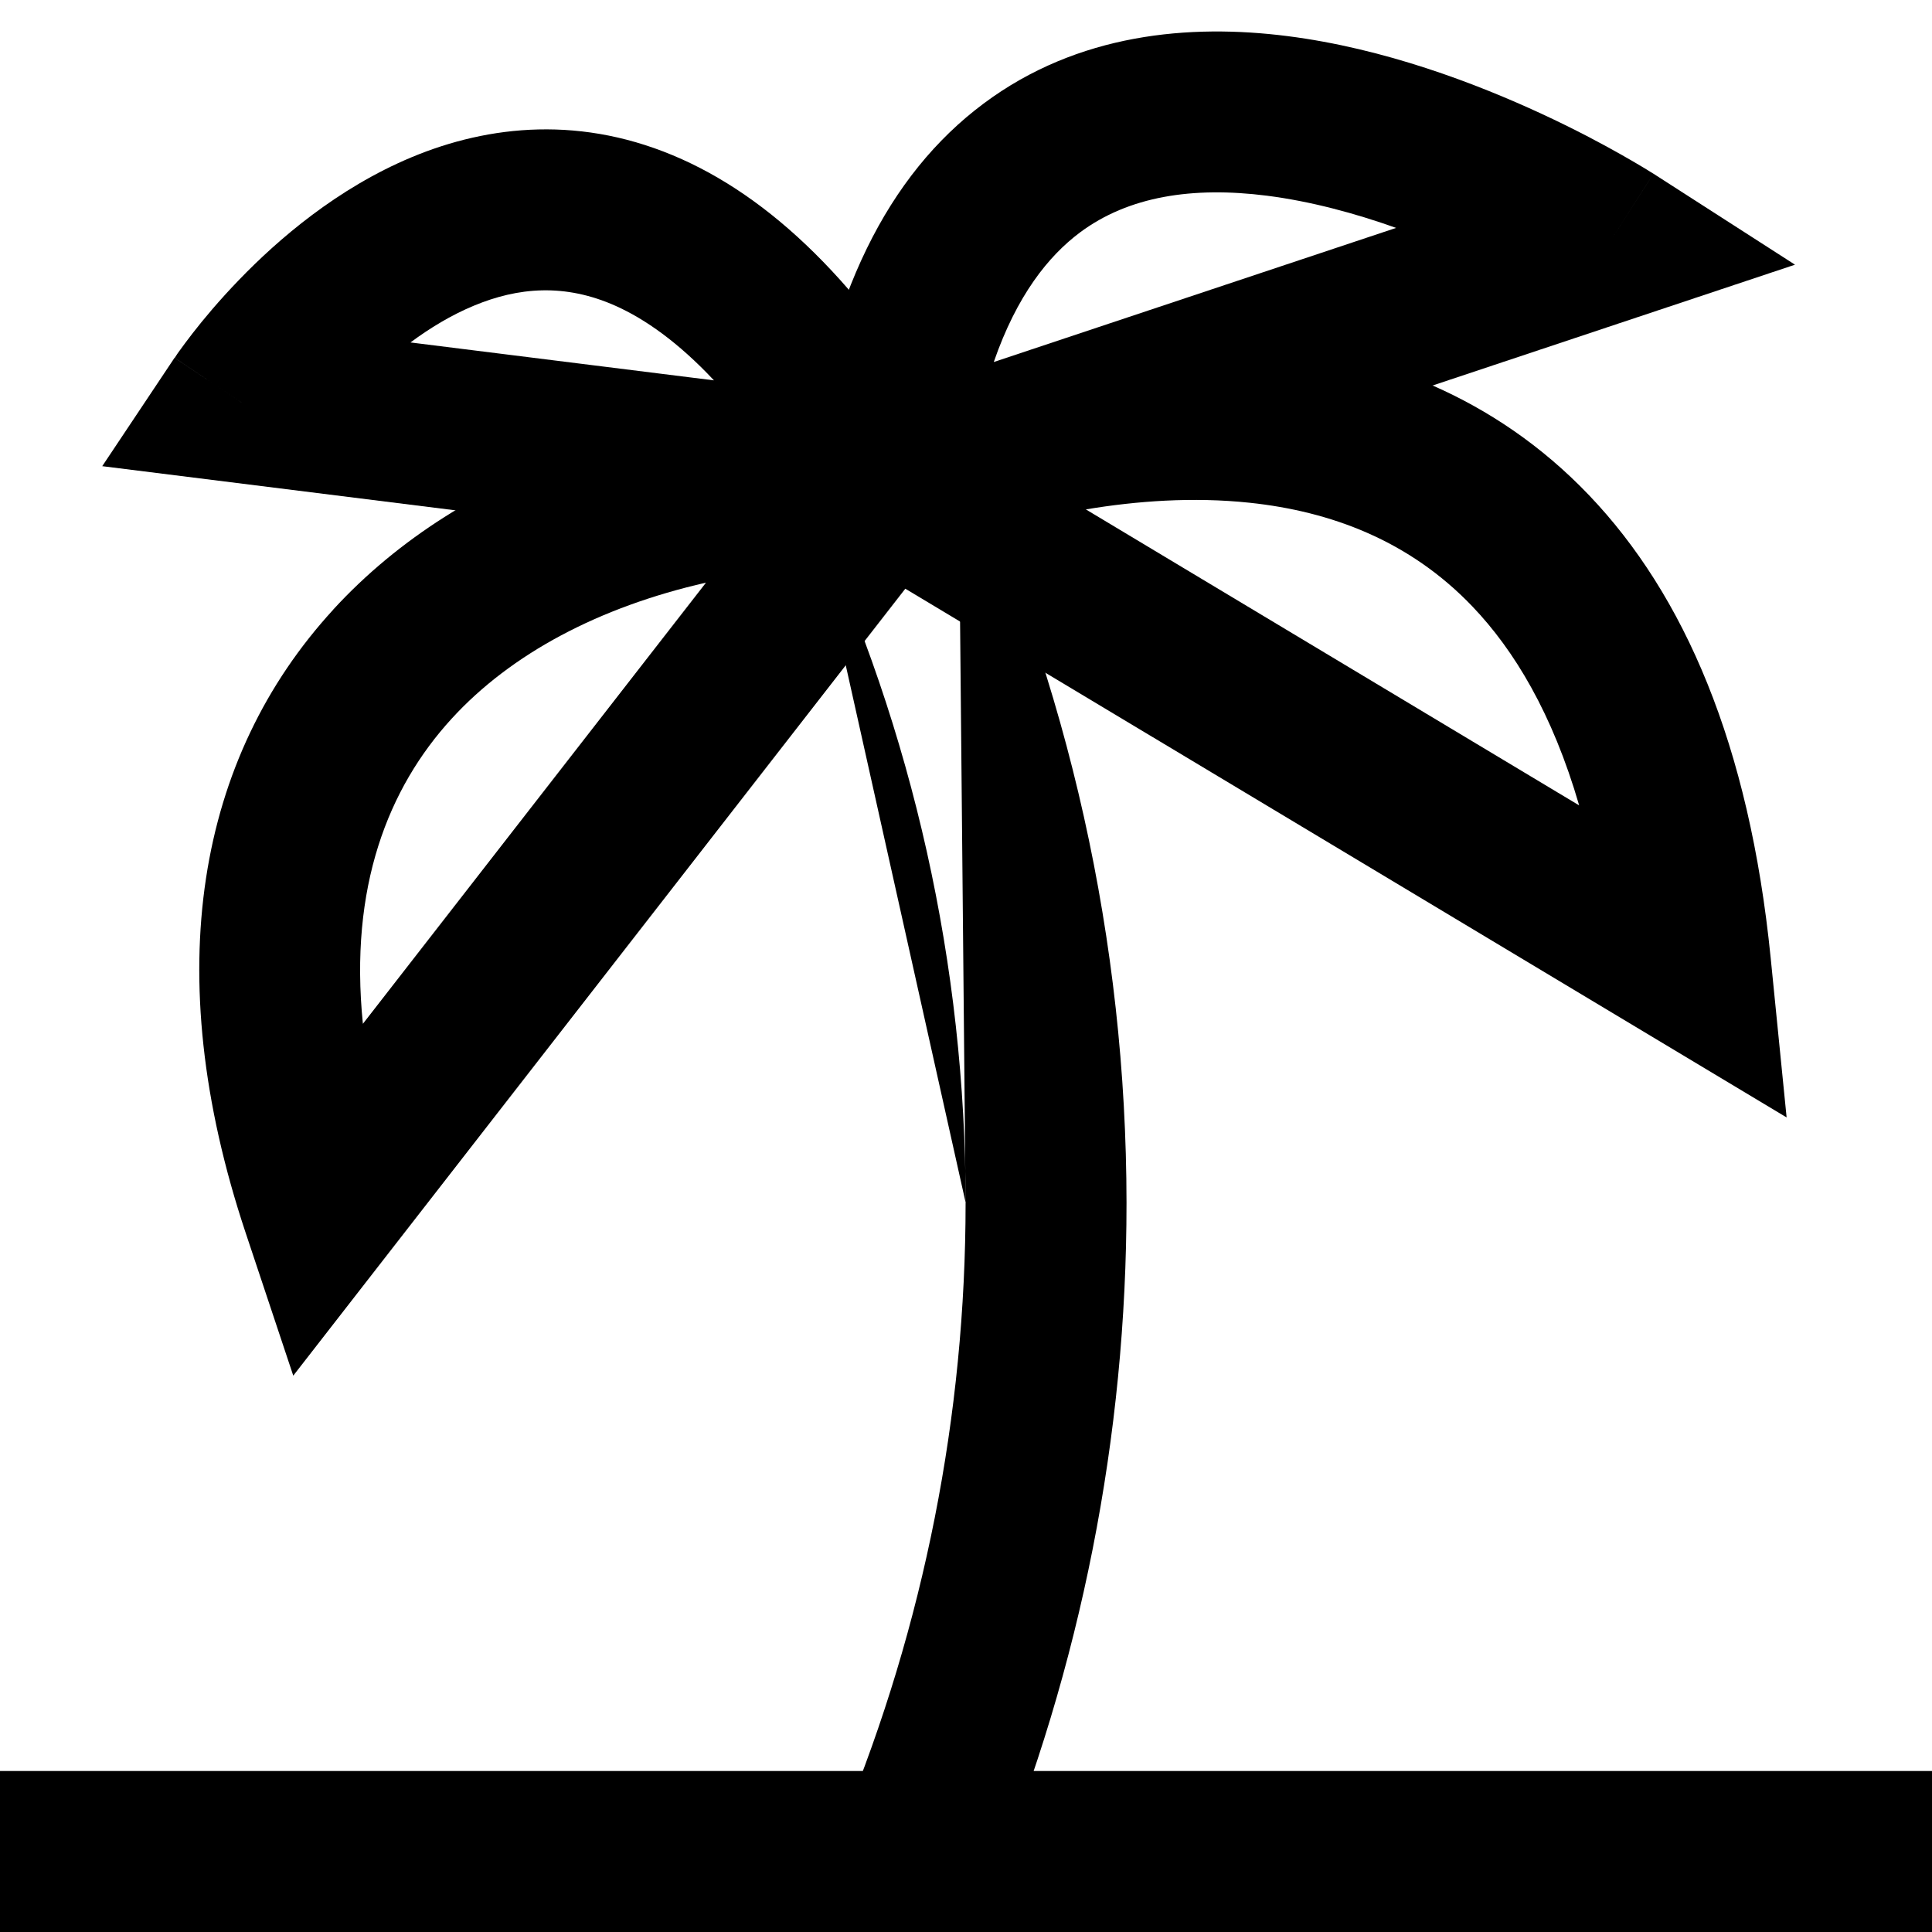
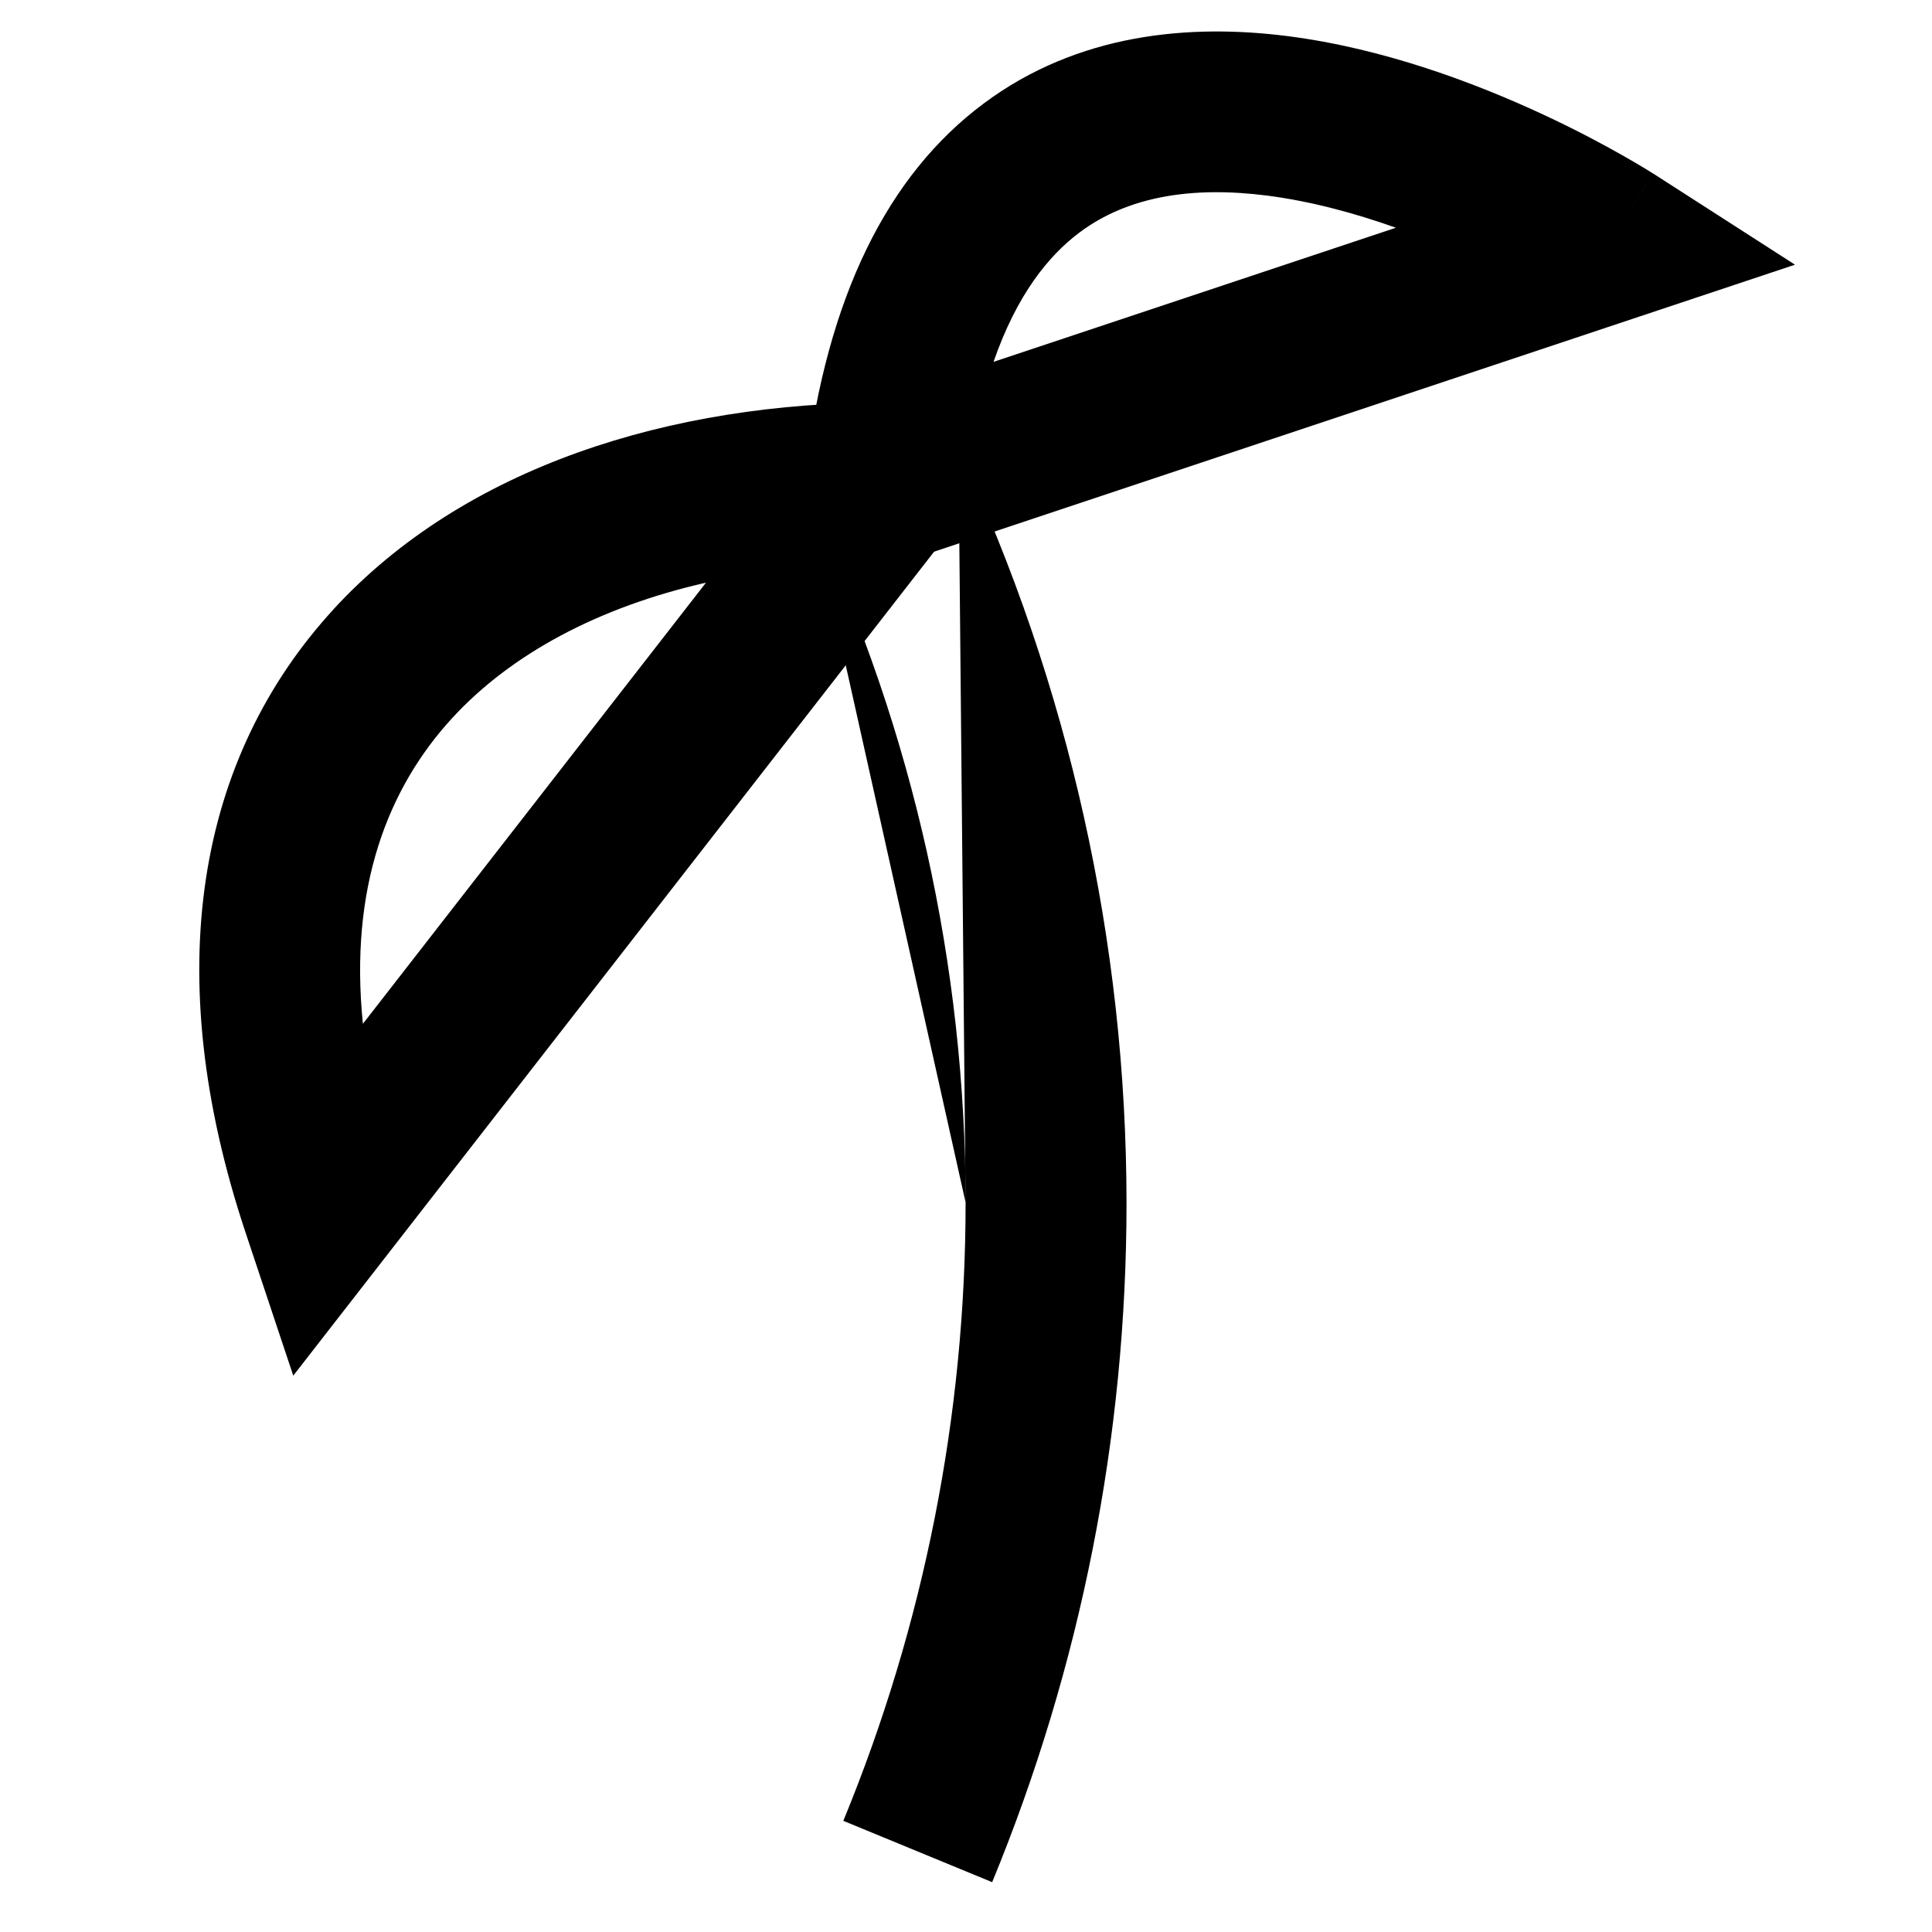
<svg xmlns="http://www.w3.org/2000/svg" viewBox="0 0 24 24">
  <g clip-rule="evenodd" fill-rule="evenodd">
    <path d="m11.906 5.576c1.373 2.931 2.086 6.128 2.088 9.365v0c.001 2.896-.566 5.763-1.669 8.44l-1.849-.762c1.003-2.435 1.519-5.043 1.519-7.677m-.088-9.366-1.811.849zm-1.811.849c1.249 2.666 1.897 5.573 1.9 8.517z" />
-     <path d="m0 22h24v2h-24z" />
    <path d="m4.138 7.574c1.628-1.776 4.193-2.574 6.862-2.574h2.045l-9.402 12.089-.591-1.773c-1.085-3.254-.592-5.911 1.087-7.742zm.37 5.144c-.172-1.694.312-2.928 1.104-3.792.739-.807 1.832-1.386 3.158-1.688z" />
-     <path d="m11 6-.406-.914-1.758.781 13.358 8.014-.198-1.982c-.265-2.65-1.075-4.51-2.256-5.747-1.187-1.243-2.648-1.755-4.009-1.898-1.348-.142-2.631.072-3.554.307-.467.119-.854.246-1.127.345-.137.05-.246.092-.323.124-.038.016-.069.028-.091.038l-.027.011-.009.004-.003.001-.001.001c-.001 0-.001 0.0.405.914zm4.52.245c-.701-.074-1.403-.022-2.031.083l6.128 3.677c-.332-1.142-.807-1.928-1.325-2.47-.782-.819-1.758-1.183-2.772-1.29z" />
-     <path d="m3 5-.832-.555-.898 1.346 11.59 1.449-.992-1.736c-1.058-1.851-2.194-2.984-3.395-3.525-1.236-.556-2.404-.424-3.357-.027-.926.386-1.662 1.022-2.147 1.525-.248.257-.443.491-.577.664-.067.087-.12.158-.158.211-.019.026-.034.047-.044.063l-.013.02-.004.007-.002.002-.001.001c-0.0 0-.001.001.831.556zm2.885-1.202c-.279.116-.543.276-.786.456l3.77.471c-.448-.478-.859-.762-1.216-.923-.639-.287-1.221-.232-1.768-.004z" />
-     <path d="m20.54 2.158c0.0 0.0.001 0-.54.842l.54-.842 1.758 1.13-12.477 4.159.186-1.565c.262-2.204 1.027-3.712 2.211-4.595 1.174-.877 2.566-.992 3.772-.839 1.208.153 2.347.589 3.161.966.412.191.754.374.994.51.12.068.216.125.283.165.034.02.06.037.079.049l.023.014.007.004zm-3.197.673c-.508-.181-1.058-.33-1.605-.4-.923-.117-1.72.007-2.324.458-.389.291-.782.779-1.069 1.608z" />
+     <path d="m20.54 2.158c0.0 0.0.001 0-.54.842l.54-.842 1.758 1.13-12.477 4.159.186-1.565c.262-2.204 1.027-3.712 2.211-4.595 1.174-.877 2.566-.992 3.772-.839 1.208.153 2.347.589 3.161.966.412.191.754.374.994.51.12.068.216.125.283.165.034.02.06.037.079.049l.023.014.007.004m-3.197.673c-.508-.181-1.058-.33-1.605-.4-.923-.117-1.72.007-2.324.458-.389.291-.782.779-1.069 1.608z" />
  </g>
</svg>